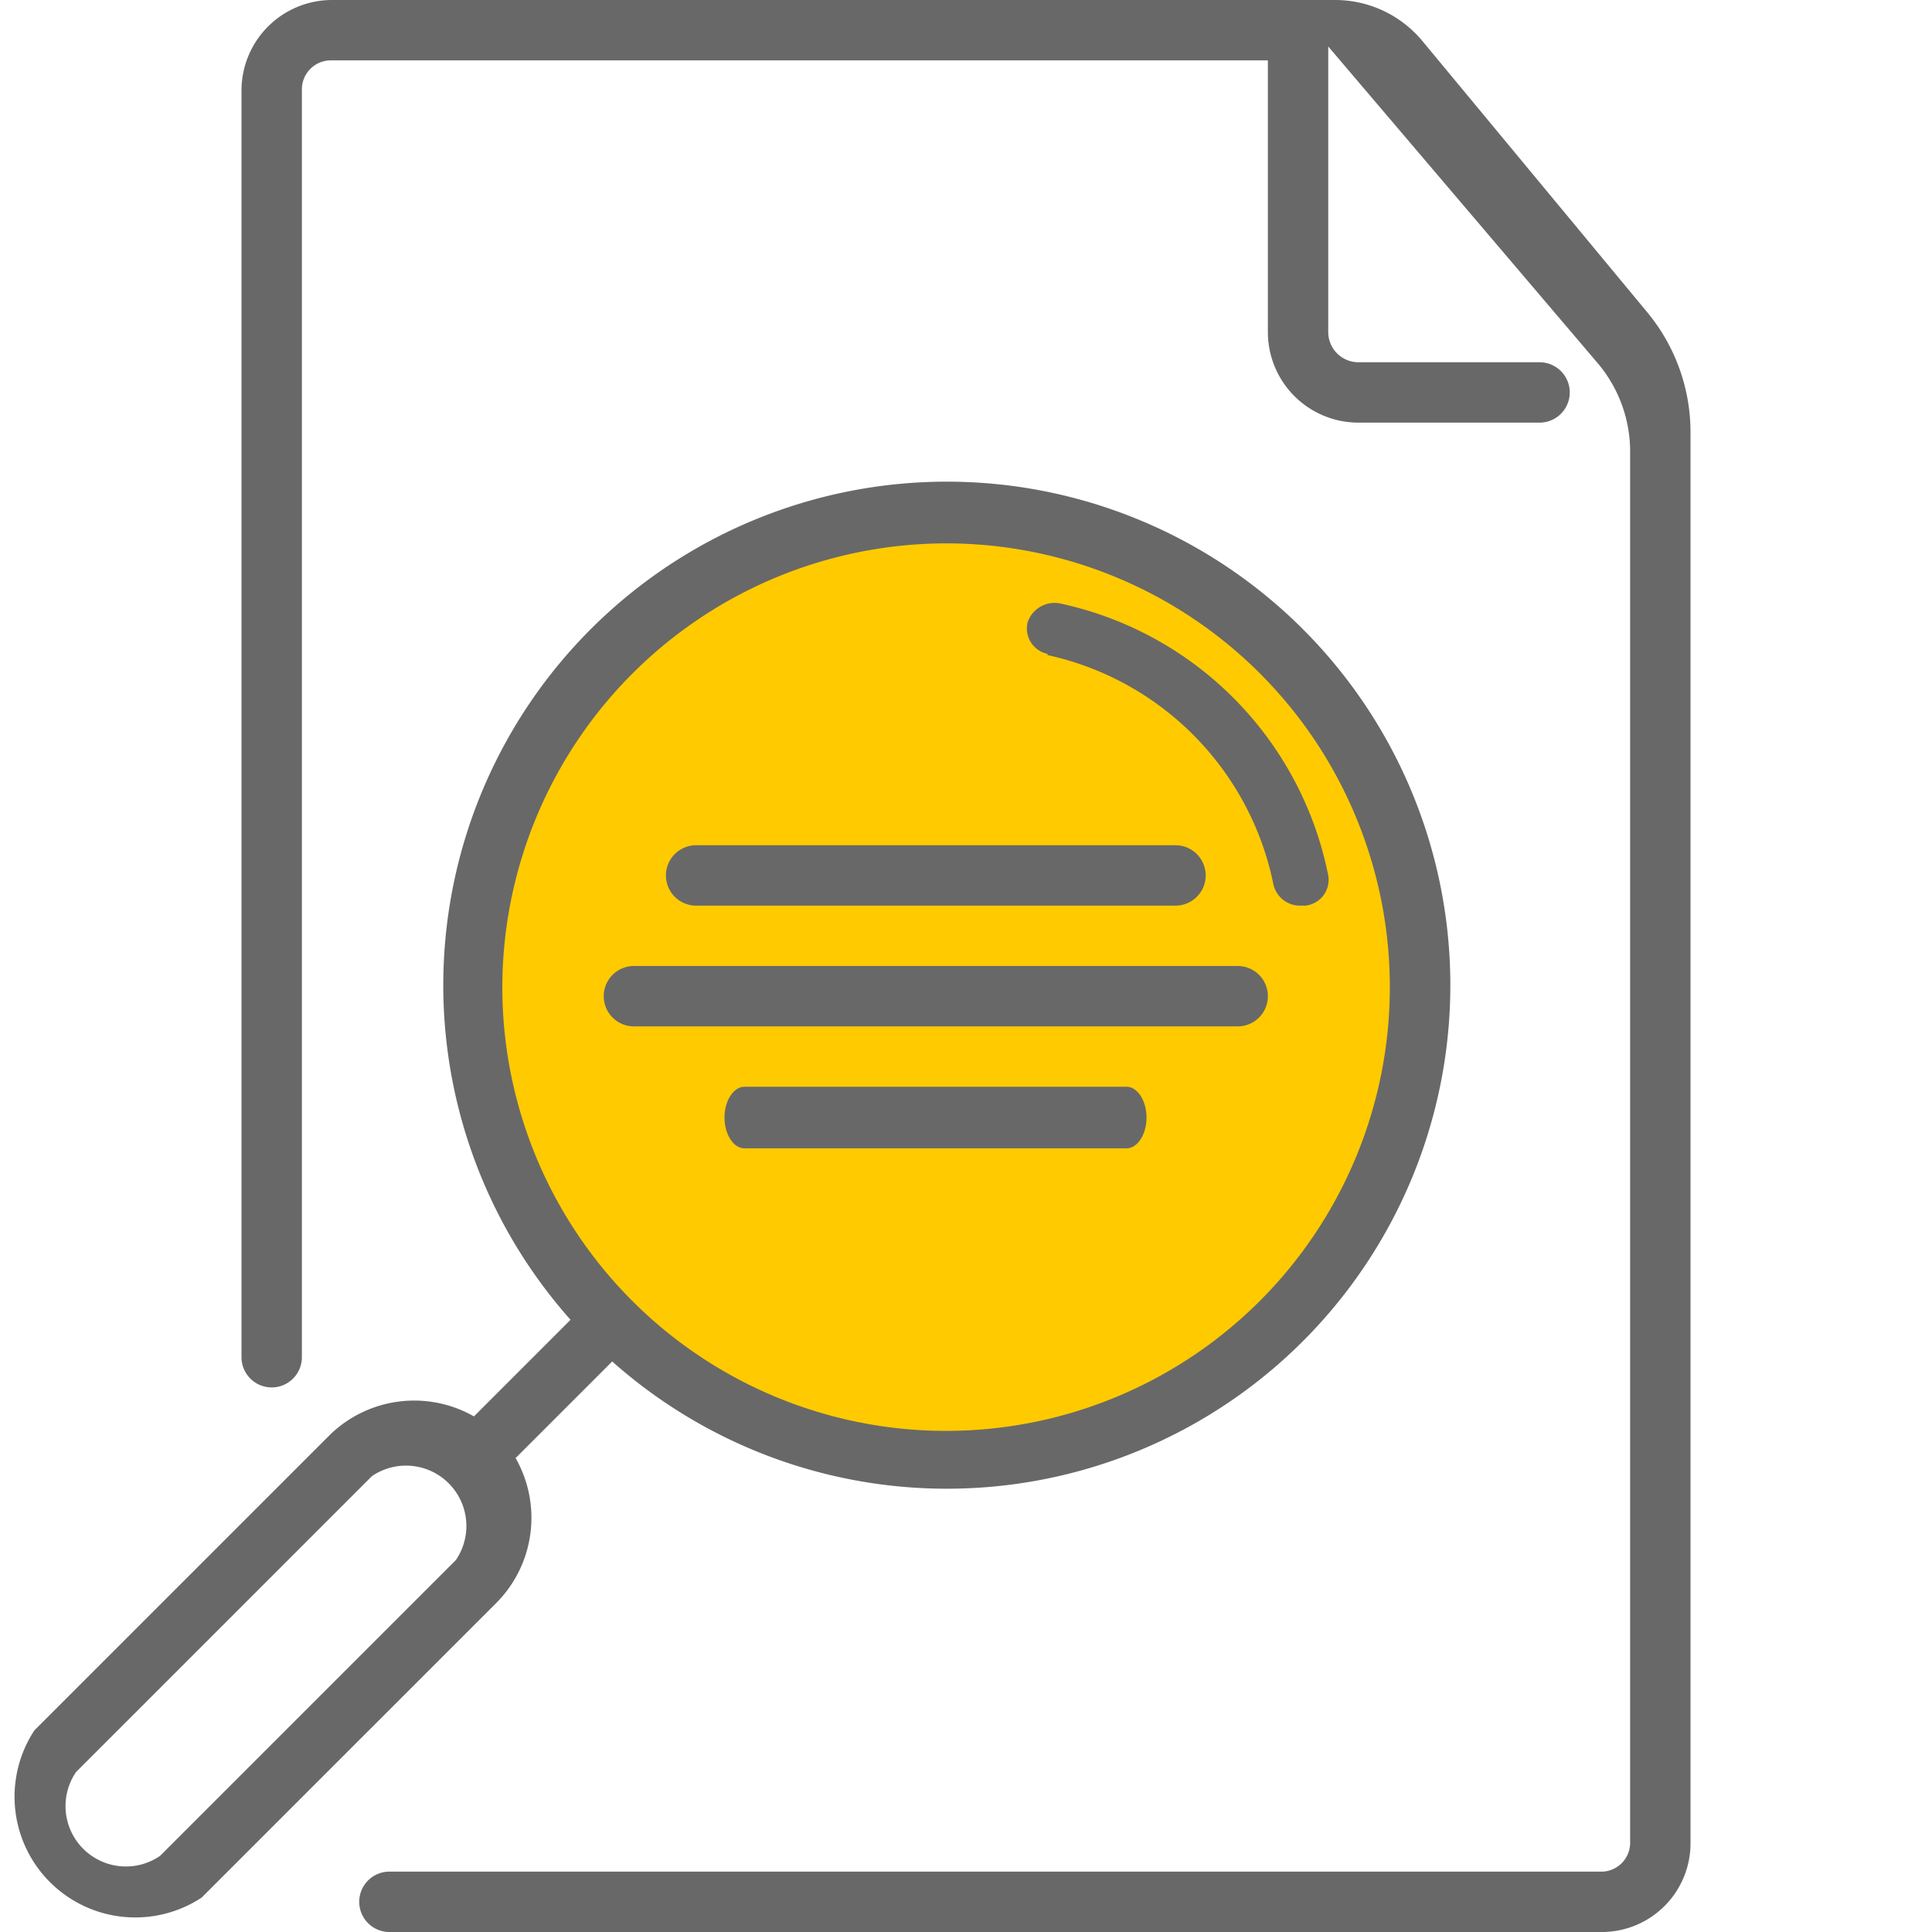
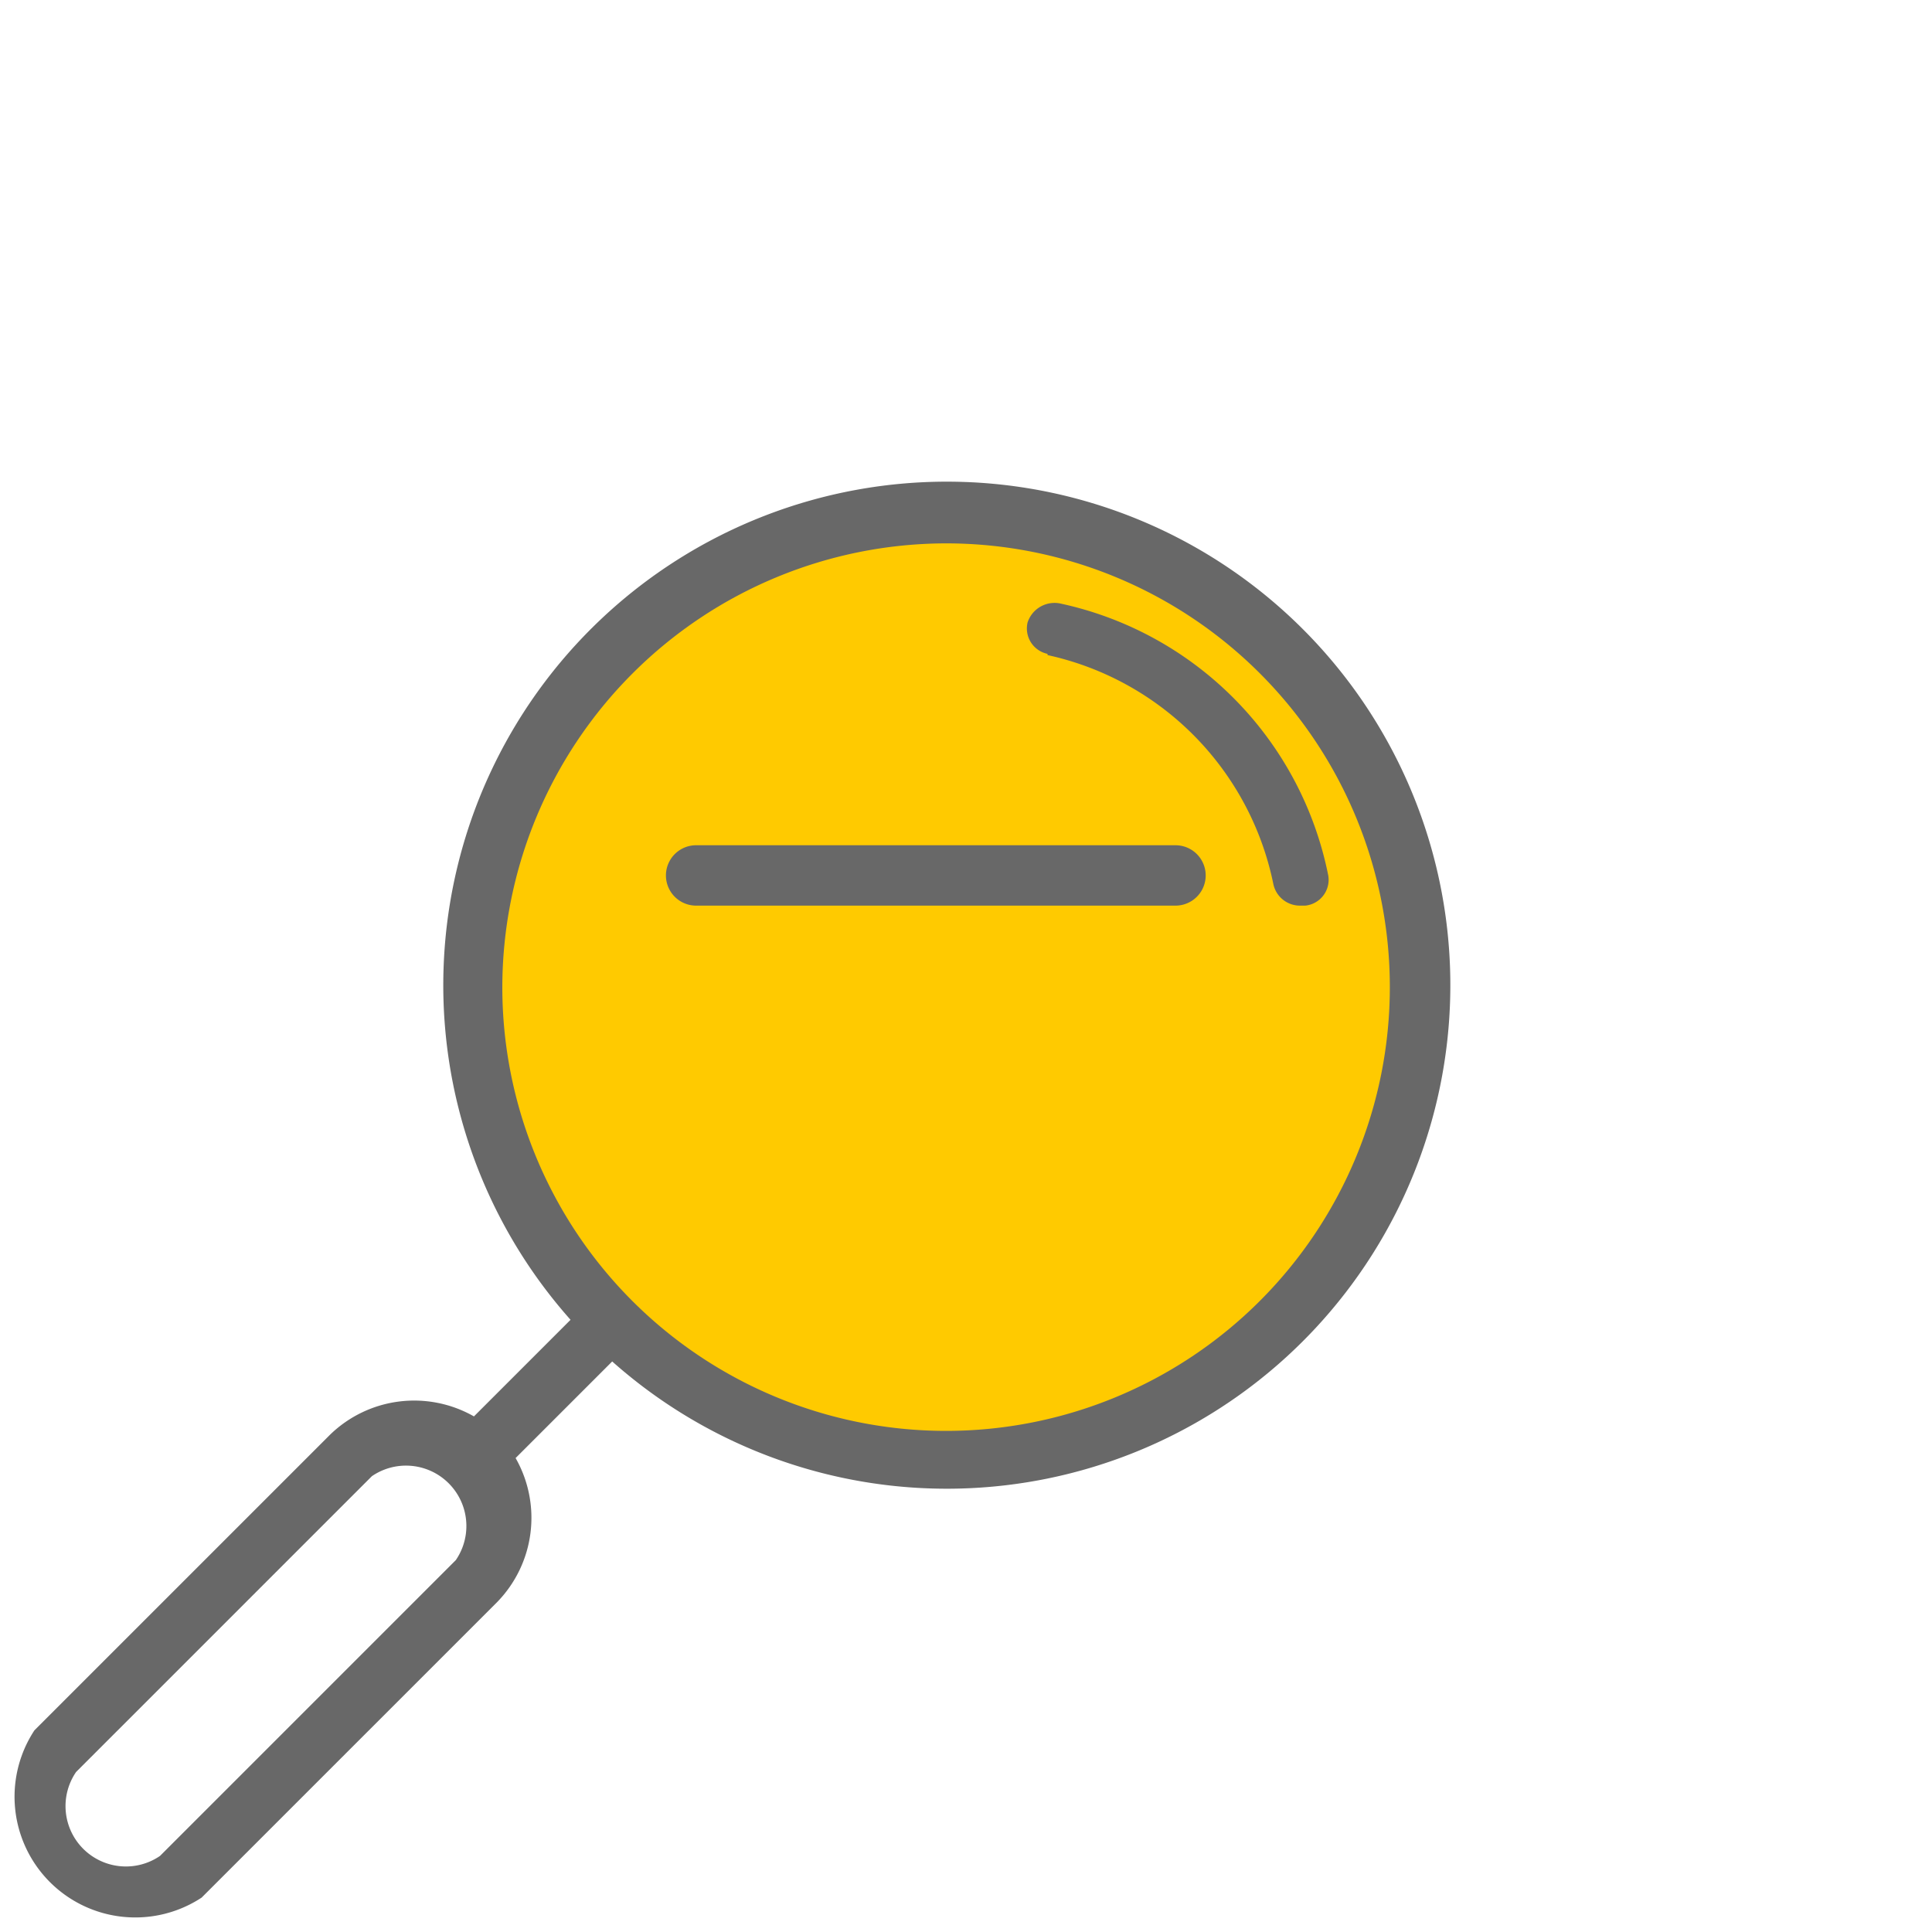
<svg xmlns="http://www.w3.org/2000/svg" id="Слой_1" data-name="Слой 1" viewBox="0 0 32 32">
  <defs>
    <style>.cls-1{fill:#ffca00;}.cls-2{fill:#686868;}</style>
  </defs>
  <title>доп ико (1)</title>
  <ellipse class="cls-1" cx="15.69" cy="16.28" rx="7.92" ry="7.72" />
  <path class="cls-2" d="M17.35,10.85a4.88,4.88,0,0,1,3.74,3.79.45.45,0,0,0,.45.36h.08a.43.43,0,0,0,.38-.5A5.76,5.76,0,0,0,17.58,10a.47.47,0,0,0-.56.31.43.43,0,0,0,.33.52Zm0,0" />
  <path class="cls-2" d="M8.24,26.53a2,2,0,0,0,.3-2.38l1.6-1.6a8.34,8.34,0,1,0-.69-.69l-1.6,1.6a2,2,0,0,0-2.38.3l-4.9,4.9a2,2,0,0,0,2.77,2.77l4.9-4.9ZM15.67,9a7.35,7.35,0,1,1-7.35,7.35A7.36,7.36,0,0,1,15.67,9ZM7.55,25.84l-4.9,4.9a1,1,0,0,1-1.39-1.39l4.9-4.9a1,1,0,0,1,1.39,1.39Zm0,0" />
-   <path class="cls-2" d="M21,16.5a.5.5,0,0,0-.5-.5h-10a.5.5,0,0,0,0,1h10a.5.5,0,0,0,.5-.5Zm0,0" />
-   <path class="cls-2" d="M18.67,18H12.33c-.18,0-.33.23-.33.51s.15.51.33.51h6.33c.18,0,.33-.23.33-.51s-.15-.51-.33-.51Zm0,0" />
  <path class="cls-2" d="M11.53,15h7.94a.5.5,0,1,0,0-1H11.53a.5.5,0,1,0,0,1Zm0,.08" />
-   <path class="cls-2" d="M27.29,5.18a3.11,3.11,0,0,1,.71,2V30.5A1.47,1.47,0,0,1,26.56,32H6.45a.5.5,0,0,1,0-1H26.55a.48.48,0,0,0,.45-.5V7.44A2.27,2.27,0,0,0,26.45,6L22,.77V5.5a.5.5,0,0,0,.5.5h3a.5.5,0,1,1,0,1h-3A1.5,1.5,0,0,1,21,5.5V1H5.48A.48.48,0,0,0,5,1.48v21a.5.5,0,0,1-1,0V1.5A1.5,1.5,0,0,1,5.5,0H22.11a1.88,1.88,0,0,1,1.45.68Z" />
</svg>